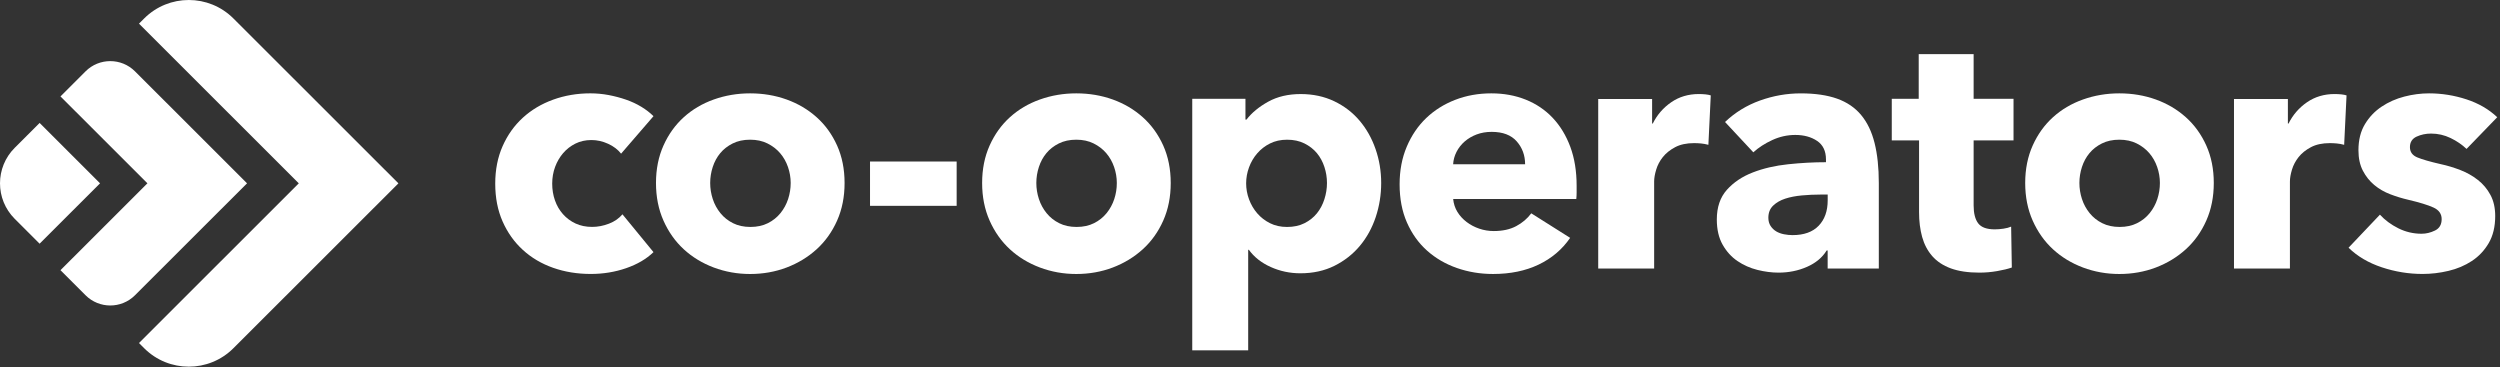
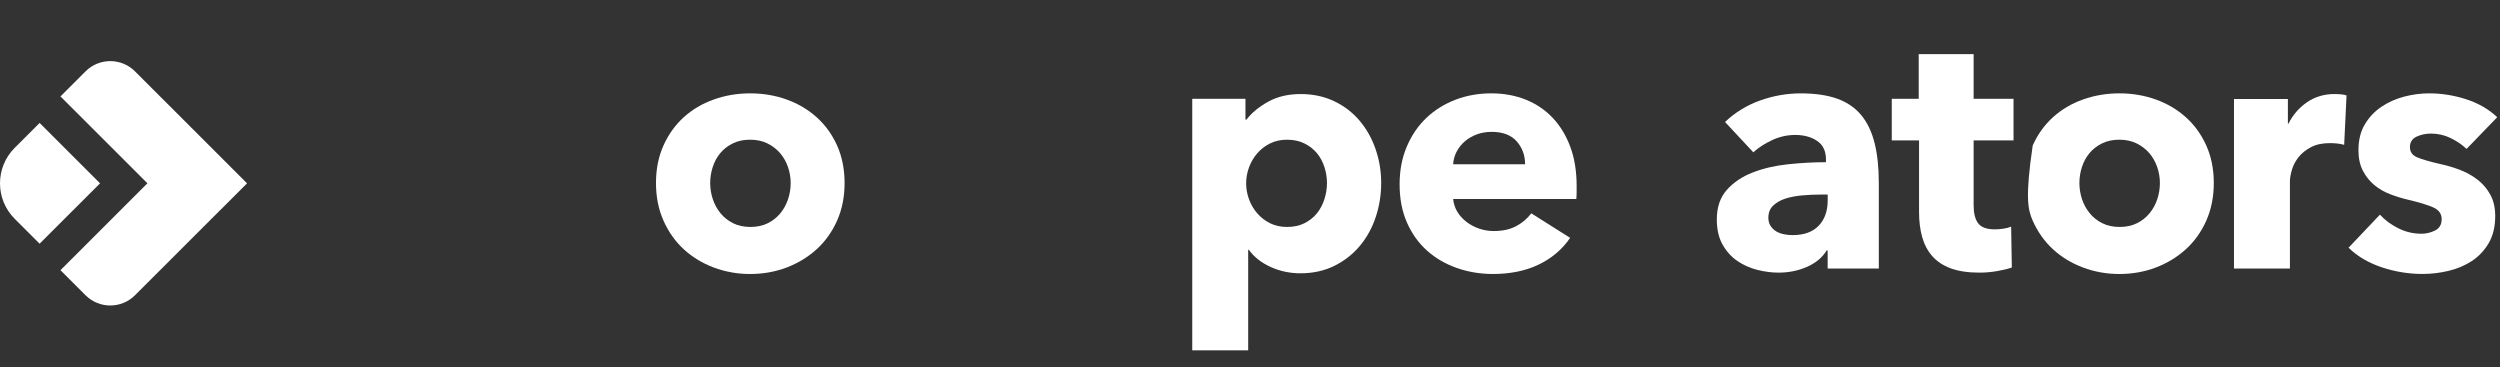
<svg xmlns="http://www.w3.org/2000/svg" width="531" height="78" viewBox="0 0 531 78" fill="none">
  <rect x="0" y="0" width="531" height="78" fill="#333333" stroke="none" />
-   <path d="M49.579 3.924C46.962 1.306 43.53 0 40.101 0C36.669 0 33.237 1.306 30.62 3.924L30.07 4.474L29.52 5.024L46.491 21.982L63.462 38.941L46.491 55.9L29.52 72.859L30.07 73.409L30.62 73.959C33.237 76.573 36.669 77.882 40.101 77.882C43.53 77.882 46.962 76.576 49.579 73.959L67.101 56.45L84.623 38.941L67.101 21.432L49.579 3.924Z" fill="white" />
  <path d="M52.473 38.938L40.573 27.047L28.673 15.156C27.222 13.706 25.324 12.982 23.422 12.982C21.521 12.982 19.619 13.706 18.171 15.156L15.508 17.818L12.844 20.479L22.077 29.706L31.313 38.935L22.077 48.162L12.844 57.388L15.508 60.05L18.171 62.712C19.622 64.162 21.524 64.885 23.422 64.885C25.324 64.885 27.222 64.162 28.673 62.712L40.573 50.821L52.473 38.938Z" fill="white" />
  <path d="M21.251 38.938L14.832 32.526L8.415 26.112L5.772 28.753L3.129 31.394C1.042 33.479 0 36.209 0 38.938C0 41.668 1.042 44.397 3.126 46.479L5.769 49.121L8.412 51.762L14.832 45.347L21.251 38.938Z" fill="white" />
-   <path d="M119.604 32.532C120.328 31.688 121.197 31.012 122.212 30.503C123.227 29.997 124.361 29.744 125.617 29.744C126.824 29.744 128.007 30.009 129.167 30.541C130.327 31.071 131.242 31.771 131.919 32.641L138.801 24.677C138.077 23.953 137.217 23.291 136.228 22.688C135.239 22.085 134.15 21.576 132.97 21.168C131.787 20.756 130.554 20.432 129.276 20.188C127.993 19.95 126.704 19.826 125.4 19.826C122.598 19.826 119.963 20.273 117.491 21.165C115.021 22.059 112.876 23.335 111.054 25C109.232 26.665 107.798 28.679 106.753 31.044C105.708 33.409 105.188 36.062 105.188 39.006C105.188 42 105.708 44.676 106.753 47.041C107.798 49.406 109.232 51.421 111.054 53.082C112.876 54.75 115.021 56.015 117.491 56.885C119.96 57.753 122.621 58.188 125.47 58.188C128.125 58.188 130.639 57.776 133.005 56.956C135.369 56.135 137.303 55.003 138.801 53.553L132.208 45.518C131.484 46.385 130.53 47.05 129.347 47.506C128.163 47.965 126.968 48.194 125.762 48.194C124.455 48.194 123.286 47.953 122.247 47.471C121.208 46.988 120.316 46.324 119.569 45.479C118.818 44.635 118.253 43.659 117.868 42.547C117.479 41.438 117.288 40.256 117.288 39C117.288 37.744 117.494 36.565 117.903 35.453C118.312 34.353 118.883 33.377 119.604 32.532Z" fill="white" />
  <path d="M173.449 24.897C171.612 23.256 169.487 22 167.073 21.132C164.657 20.265 162.075 19.829 159.323 19.829C156.618 19.829 154.046 20.265 151.606 21.132C149.169 22 147.044 23.259 145.233 24.897C143.42 26.538 141.984 28.541 140.924 30.903C139.862 33.268 139.332 35.923 139.332 38.868C139.332 41.812 139.862 44.477 140.924 46.865C141.987 49.253 143.423 51.279 145.233 52.947C147.044 54.612 149.169 55.903 151.606 56.821C154.046 57.735 156.616 58.197 159.323 58.197C162.075 58.197 164.66 57.738 167.073 56.821C169.487 55.903 171.612 54.612 173.449 52.947C175.282 51.279 176.731 49.256 177.796 46.865C178.859 44.477 179.388 41.812 179.388 38.868C179.388 35.923 178.856 33.271 177.796 30.903C176.731 28.541 175.282 26.535 173.449 24.897ZM167.4 42.268C167.038 43.377 166.494 44.379 165.769 45.271C165.045 46.165 164.151 46.877 163.088 47.406C162.025 47.938 160.792 48.203 159.394 48.203C157.993 48.203 156.76 47.938 155.7 47.406C154.638 46.877 153.743 46.165 153.019 45.271C152.295 44.379 151.75 43.377 151.388 42.268C151.026 41.156 150.844 40.023 150.844 38.865C150.844 37.706 151.026 36.574 151.388 35.462C151.75 34.353 152.28 33.373 152.983 32.529C153.681 31.685 154.564 31 155.627 30.468C156.689 29.938 157.919 29.671 159.32 29.671C160.722 29.671 161.952 29.935 163.014 30.468C164.077 31 164.972 31.685 165.696 32.529C166.42 33.373 166.976 34.353 167.362 35.462C167.747 36.571 167.942 37.706 167.942 38.865C167.942 40.023 167.762 41.159 167.4 42.268Z" fill="white" />
-   <path d="M203.192 34.306H184.793V43.718H203.192V34.306Z" fill="white" />
-   <path d="M242.722 24.897C240.885 23.256 238.76 22 236.347 21.132C233.93 20.265 231.349 19.829 228.597 19.829C225.892 19.829 223.319 20.265 220.882 21.132C218.442 22 216.32 23.259 214.507 24.897C212.694 26.538 211.257 28.541 210.198 30.903C209.135 33.268 208.605 35.923 208.605 38.868C208.605 41.812 209.135 44.477 210.198 46.865C211.26 49.253 212.697 51.279 214.507 52.947C216.317 54.612 218.442 55.903 220.882 56.821C223.319 57.735 225.892 58.197 228.597 58.197C231.352 58.197 233.933 57.738 236.347 56.821C238.76 55.903 240.885 54.612 242.722 52.947C244.556 51.279 246.007 49.256 247.07 46.865C248.132 44.477 248.662 41.812 248.662 38.868C248.662 35.923 248.129 33.271 247.07 30.903C246.004 28.541 244.556 26.535 242.722 24.897ZM236.674 42.268C236.311 43.377 235.767 44.379 235.043 45.271C234.319 46.165 233.424 46.877 232.361 47.406C231.299 47.938 230.066 48.203 228.668 48.203C227.266 48.203 226.033 47.938 224.974 47.406C223.911 46.877 223.019 46.165 222.292 45.271C221.568 44.379 221.024 43.377 220.662 42.268C220.3 41.156 220.117 40.023 220.117 38.865C220.117 37.706 220.3 36.574 220.662 35.462C221.024 34.353 221.553 33.373 222.257 32.529C222.954 31.685 223.837 31 224.9 30.468C225.963 29.938 227.196 29.671 228.594 29.671C229.995 29.671 231.225 29.935 232.288 30.468C233.35 31 234.242 31.685 234.966 32.529C235.69 33.373 236.247 34.353 236.632 35.462C237.018 36.571 237.212 37.706 237.212 38.865C237.215 40.023 237.036 41.159 236.674 42.268Z" fill="white" />
  <path d="M288.767 25.621C287.292 23.882 285.494 22.506 283.372 21.494C281.244 20.482 278.88 19.977 276.272 19.977C273.614 19.977 271.31 20.518 269.352 21.606C267.398 22.691 265.864 23.959 264.752 25.406H264.534V20.985H253.234V74.406H265.114V53.053H265.258C266.368 54.597 267.913 55.815 269.894 56.709C271.875 57.6 273.973 58.047 276.196 58.047C278.901 58.047 281.314 57.515 283.439 56.456C285.564 55.394 287.363 53.982 288.835 52.221C290.309 50.459 291.431 48.421 292.205 46.103C292.976 43.785 293.364 41.373 293.364 38.865C293.364 36.356 292.964 33.956 292.169 31.662C291.375 29.373 290.239 27.356 288.767 25.621ZM281.305 42.306C280.943 43.441 280.414 44.441 279.713 45.309C279.012 46.176 278.129 46.877 277.07 47.409C276.007 47.941 274.774 48.206 273.376 48.206C272.025 48.206 270.815 47.941 269.753 47.409C268.69 46.879 267.786 46.176 267.036 45.309C266.285 44.441 265.708 43.45 265.296 42.341C264.884 41.232 264.681 40.097 264.681 38.938C264.681 37.779 264.887 36.647 265.296 35.538C265.705 34.429 266.285 33.438 267.036 32.571C267.783 31.703 268.69 31.003 269.753 30.471C270.815 29.941 272.022 29.674 273.376 29.674C274.777 29.674 276.007 29.938 277.07 30.471C278.132 31.003 279.012 31.688 279.713 32.532C280.414 33.377 280.943 34.356 281.305 35.465C281.667 36.574 281.85 37.709 281.85 38.868C281.85 40.023 281.667 41.171 281.305 42.306Z" fill="white" />
  <path d="M329.802 25.041C328.209 23.353 326.299 22.062 324.08 21.168C321.857 20.276 319.417 19.829 316.762 19.829C314.01 19.829 311.45 20.288 309.083 21.206C306.717 22.123 304.665 23.412 302.926 25.076C301.186 26.741 299.809 28.768 298.796 31.156C297.781 33.544 297.277 36.212 297.277 39.156C297.277 42.194 297.795 44.9 298.834 47.262C299.873 49.627 301.298 51.618 303.108 53.235C304.918 54.853 307.032 56.082 309.448 56.926C311.862 57.771 314.42 58.194 317.127 58.194C320.798 58.194 324.021 57.529 326.799 56.203C329.578 54.877 331.809 52.982 333.499 50.521L325.242 45.309C324.418 46.421 323.359 47.324 322.055 48.023C320.751 48.724 319.158 49.074 317.275 49.074C316.212 49.074 315.185 48.906 314.196 48.568C313.204 48.232 312.312 47.762 311.517 47.156C310.72 46.553 310.066 45.841 309.56 45.021C309.054 44.2 308.751 43.282 308.653 42.271H334.805C334.852 41.835 334.876 41.379 334.876 40.894V39.447C334.876 36.359 334.429 33.609 333.537 31.194C332.636 28.779 331.394 26.729 329.802 25.041ZM308.648 34.885C308.695 33.971 308.939 33.088 309.372 32.244C309.807 31.403 310.387 30.665 311.111 30.038C311.835 29.412 312.68 28.918 313.645 28.553C314.611 28.191 315.673 28.009 316.833 28.009C319.2 28.009 320.972 28.685 322.158 30.035C323.341 31.385 323.933 33.003 323.933 34.885H308.648Z" fill="white" />
-   <path d="M360.833 19.974C358.611 19.974 356.656 20.556 354.964 21.721C353.271 22.888 351.967 24.394 351.052 26.238H350.908V21.029H339.461V57.035H351.34V38.556C351.34 37.835 351.485 36.994 351.776 36.029C352.064 35.068 352.535 34.176 353.189 33.359C353.842 32.541 354.711 31.841 355.797 31.265C356.883 30.688 358.222 30.4 359.817 30.4C360.3 30.4 360.795 30.424 361.304 30.471C361.81 30.521 362.328 30.615 362.861 30.759L363.367 20.262C363.079 20.165 362.702 20.094 362.246 20.044C361.786 20 361.316 19.974 360.833 19.974Z" fill="white" />
  <path d="M395.302 24.427C393.998 22.859 392.297 21.7 390.195 20.953C388.093 20.206 385.521 19.832 382.48 19.832C379.534 19.832 376.65 20.338 373.824 21.35C370.998 22.365 368.523 23.885 366.398 25.912L372.408 32.353C373.518 31.338 374.86 30.471 376.429 29.747C377.998 29.023 379.628 28.662 381.318 28.662C383.151 28.662 384.7 29.085 385.954 29.929C387.207 30.771 387.837 32.088 387.837 33.873V34.453C385.229 34.453 382.548 34.597 379.796 34.888C377.041 35.179 374.542 35.756 372.296 36.627C370.05 37.494 368.214 38.727 366.789 40.318C365.365 41.909 364.652 44.009 364.652 46.615C364.652 48.738 365.064 50.523 365.886 51.971C366.707 53.421 367.758 54.577 369.035 55.444C370.315 56.312 371.728 56.938 373.274 57.327C374.819 57.712 376.314 57.906 377.765 57.906C379.937 57.906 381.954 57.494 383.814 56.676C385.671 55.856 387.063 54.697 387.979 53.203H388.193V57.041H399.06V38.871C399.06 35.591 398.757 32.753 398.157 30.365C397.559 27.971 396.606 25.994 395.302 24.427ZM388.202 42.559C388.202 44.827 387.561 46.623 386.283 47.95C385.003 49.279 383.154 49.938 380.741 49.938C380.161 49.938 379.558 49.879 378.931 49.759C378.304 49.638 377.747 49.432 377.265 49.144C376.782 48.853 376.385 48.468 376.07 47.985C375.755 47.506 375.599 46.923 375.599 46.25C375.599 45.185 375.937 44.329 376.611 43.679C377.288 43.026 378.145 42.535 379.184 42.194C380.223 41.856 381.403 41.627 382.733 41.506C384.061 41.385 385.377 41.324 386.684 41.324H388.202V42.559Z" fill="white" />
  <path d="M419.199 11.503H407.534V20.985H401.812V29.818H407.608V45.059C407.608 46.994 407.826 48.747 408.261 50.321C408.697 51.891 409.409 53.25 410.398 54.385C411.387 55.523 412.706 56.394 414.345 57C415.988 57.603 418.016 57.906 420.429 57.906C421.686 57.906 422.94 57.797 424.197 57.579C425.454 57.362 426.49 57.109 427.311 56.821L427.167 48.135C426.731 48.329 426.19 48.474 425.536 48.571C424.883 48.668 424.268 48.715 423.691 48.715C421.998 48.715 420.83 48.294 420.176 47.444C419.523 46.594 419.199 45.324 419.199 43.629V29.823H427.673V20.985H419.199V11.503Z" fill="white" />
-   <path d="M464.269 24.897C462.432 23.256 460.307 22 457.894 21.132C455.477 20.265 452.896 19.829 450.144 19.829C447.439 19.829 444.866 20.265 442.429 21.132C439.989 22 437.867 23.259 436.054 24.897C434.241 26.538 432.804 28.541 431.745 30.903C430.682 33.268 430.152 35.923 430.152 38.868C430.152 41.812 430.682 44.477 431.745 46.865C432.807 49.253 434.244 51.279 436.054 52.947C437.864 54.612 439.989 55.903 442.429 56.821C444.866 57.735 447.439 58.197 450.144 58.197C452.896 58.197 455.48 57.738 457.894 56.821C460.307 55.903 462.432 54.612 464.269 52.947C466.103 51.279 467.551 49.256 468.613 46.865C469.676 44.477 470.209 41.812 470.209 38.868C470.209 35.923 469.676 33.271 468.613 30.903C467.551 28.541 466.103 26.535 464.269 24.897ZM458.22 42.268C457.858 43.377 457.314 44.379 456.59 45.271C455.866 46.165 454.971 46.877 453.908 47.406C452.846 47.938 451.612 48.203 450.214 48.203C448.813 48.203 447.58 47.938 446.52 47.406C445.458 46.877 444.566 46.165 443.839 45.271C443.115 44.379 442.57 43.377 442.208 42.268C441.846 41.156 441.664 40.023 441.664 38.865C441.664 37.706 441.846 36.574 442.208 35.462C442.57 34.353 443.1 33.373 443.804 32.529C444.501 31.685 445.384 31 446.447 30.468C447.509 29.938 448.74 29.671 450.141 29.671C451.542 29.671 452.772 29.935 453.835 30.468C454.897 31 455.789 31.685 456.516 32.529C457.24 33.373 457.797 34.353 458.182 35.462C458.568 36.571 458.762 37.706 458.762 38.865C458.762 40.023 458.582 41.159 458.22 42.268Z" fill="white" />
+   <path d="M464.269 24.897C462.432 23.256 460.307 22 457.894 21.132C455.477 20.265 452.896 19.829 450.144 19.829C447.439 19.829 444.866 20.265 442.429 21.132C439.989 22 437.867 23.259 436.054 24.897C434.241 26.538 432.804 28.541 431.745 30.903C430.152 41.812 430.682 44.477 431.745 46.865C432.807 49.253 434.244 51.279 436.054 52.947C437.864 54.612 439.989 55.903 442.429 56.821C444.866 57.735 447.439 58.197 450.144 58.197C452.896 58.197 455.48 57.738 457.894 56.821C460.307 55.903 462.432 54.612 464.269 52.947C466.103 51.279 467.551 49.256 468.613 46.865C469.676 44.477 470.209 41.812 470.209 38.868C470.209 35.923 469.676 33.271 468.613 30.903C467.551 28.541 466.103 26.535 464.269 24.897ZM458.22 42.268C457.858 43.377 457.314 44.379 456.59 45.271C455.866 46.165 454.971 46.877 453.908 47.406C452.846 47.938 451.612 48.203 450.214 48.203C448.813 48.203 447.58 47.938 446.52 47.406C445.458 46.877 444.566 46.165 443.839 45.271C443.115 44.379 442.57 43.377 442.208 42.268C441.846 41.156 441.664 40.023 441.664 38.865C441.664 37.706 441.846 36.574 442.208 35.462C442.57 34.353 443.1 33.373 443.804 32.529C444.501 31.685 445.384 31 446.447 30.468C447.509 29.938 448.74 29.671 450.141 29.671C451.542 29.671 452.772 29.935 453.835 30.468C454.897 31 455.789 31.685 456.516 32.529C457.24 33.373 457.797 34.353 458.182 35.462C458.568 36.571 458.762 37.706 458.762 38.865C458.762 40.023 458.582 41.159 458.22 42.268Z" fill="white" />
  <path d="M495.872 19.974C493.65 19.974 491.695 20.556 490.003 21.721C488.31 22.888 487.006 24.394 486.091 26.238H485.947V21.029H474.5V57.035H486.379V38.556C486.379 37.835 486.524 36.994 486.815 36.029C487.104 35.068 487.574 34.176 488.228 33.359C488.878 32.541 489.75 31.841 490.836 31.265C491.922 30.688 493.261 30.4 494.856 30.4C495.336 30.4 495.834 30.424 496.343 30.471C496.849 30.521 497.367 30.615 497.9 30.759L498.406 20.262C498.118 20.165 497.741 20.094 497.285 20.044C496.823 20 496.352 19.974 495.872 19.974Z" fill="white" />
  <path d="M513.281 29.021C514.223 28.588 515.247 28.371 516.36 28.371C517.808 28.371 519.183 28.685 520.489 29.312C521.793 29.941 522.927 30.712 523.895 31.629L530.414 24.897C528.628 23.206 526.441 21.941 523.86 21.097C521.275 20.256 518.632 19.829 515.927 19.829C514.188 19.829 512.439 20.059 510.676 20.515C508.913 20.974 507.306 21.685 505.861 22.65C504.41 23.615 503.226 24.856 502.311 26.377C501.393 27.897 500.934 29.741 500.934 31.915C500.934 33.606 501.249 35.053 501.875 36.259C502.502 37.465 503.312 38.479 504.301 39.3C505.29 40.121 506.414 40.771 507.671 41.253C508.925 41.735 510.182 42.121 511.436 42.412C513.899 42.991 515.709 43.544 516.869 44.077C518.029 44.609 518.609 45.426 518.609 46.535C518.609 47.694 518.138 48.503 517.196 48.962C516.254 49.421 515.297 49.647 514.335 49.647C512.598 49.647 510.953 49.262 509.408 48.491C507.862 47.718 506.558 46.753 505.496 45.594L498.832 52.615C500.716 54.45 503.07 55.838 505.896 56.776C508.722 57.718 511.606 58.188 514.553 58.188C516.386 58.188 518.22 57.971 520.057 57.535C521.89 57.103 523.545 56.403 525.019 55.435C526.491 54.471 527.686 53.203 528.604 51.635C529.52 50.068 529.982 48.15 529.982 45.879C529.982 44.144 529.643 42.647 528.966 41.394C528.289 40.138 527.398 39.077 526.285 38.209C525.175 37.341 523.93 36.641 522.556 36.109C521.178 35.579 519.812 35.168 518.464 34.877C516.145 34.347 514.467 33.862 513.428 33.429C512.389 32.997 511.871 32.271 511.871 31.259C511.868 30.206 512.339 29.456 513.281 29.021Z" fill="white" />
</svg>